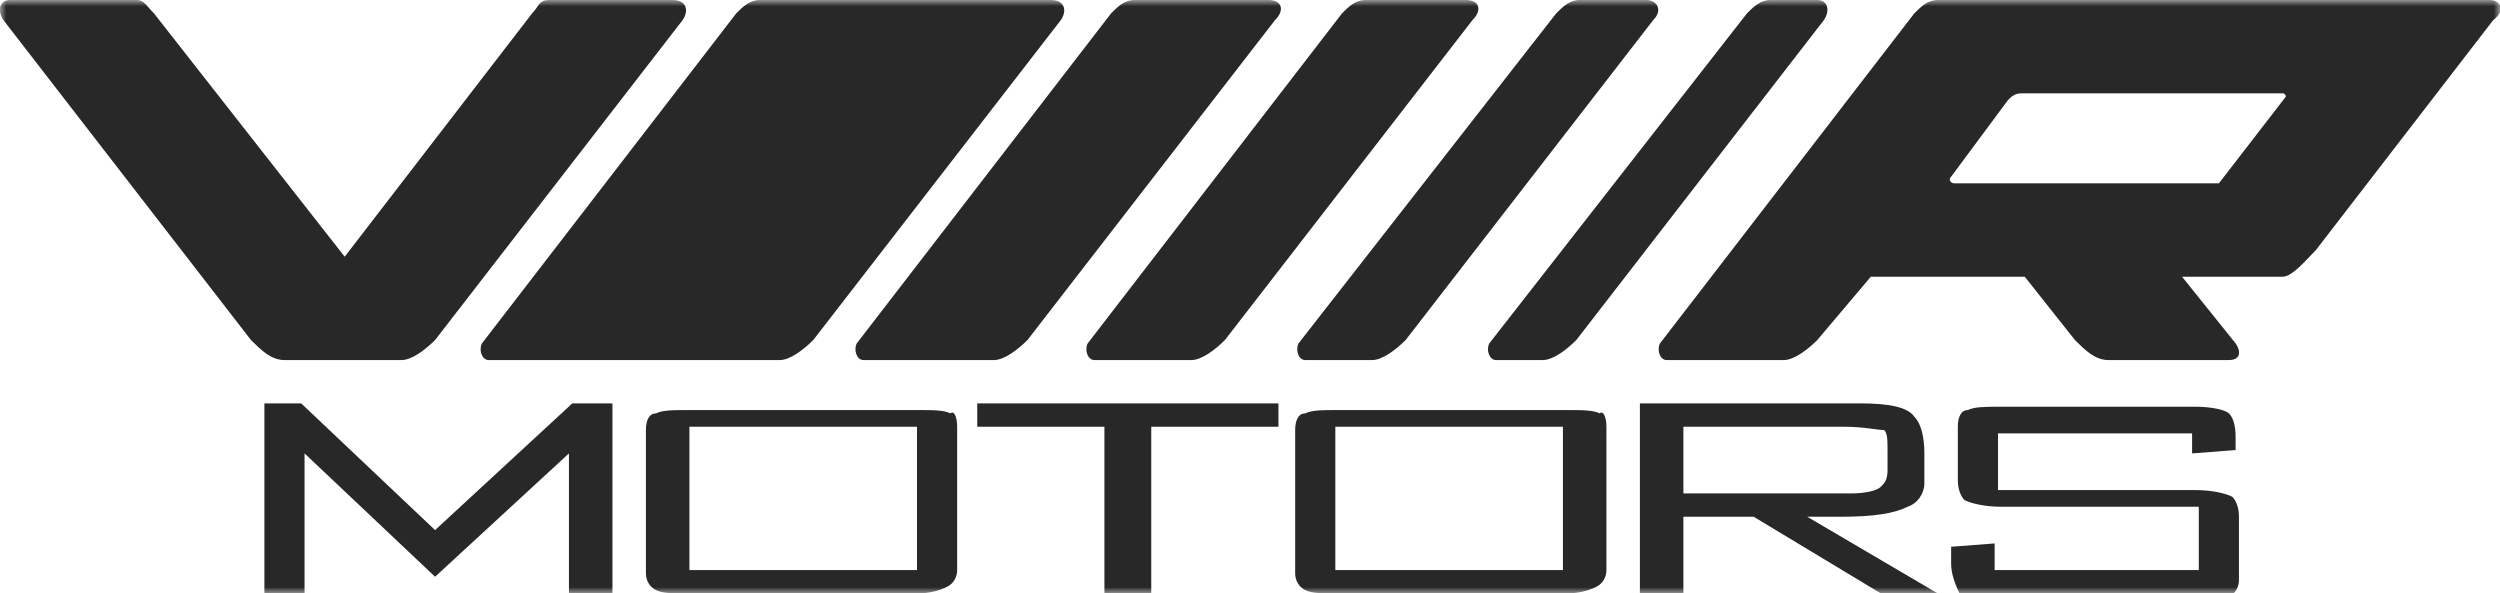
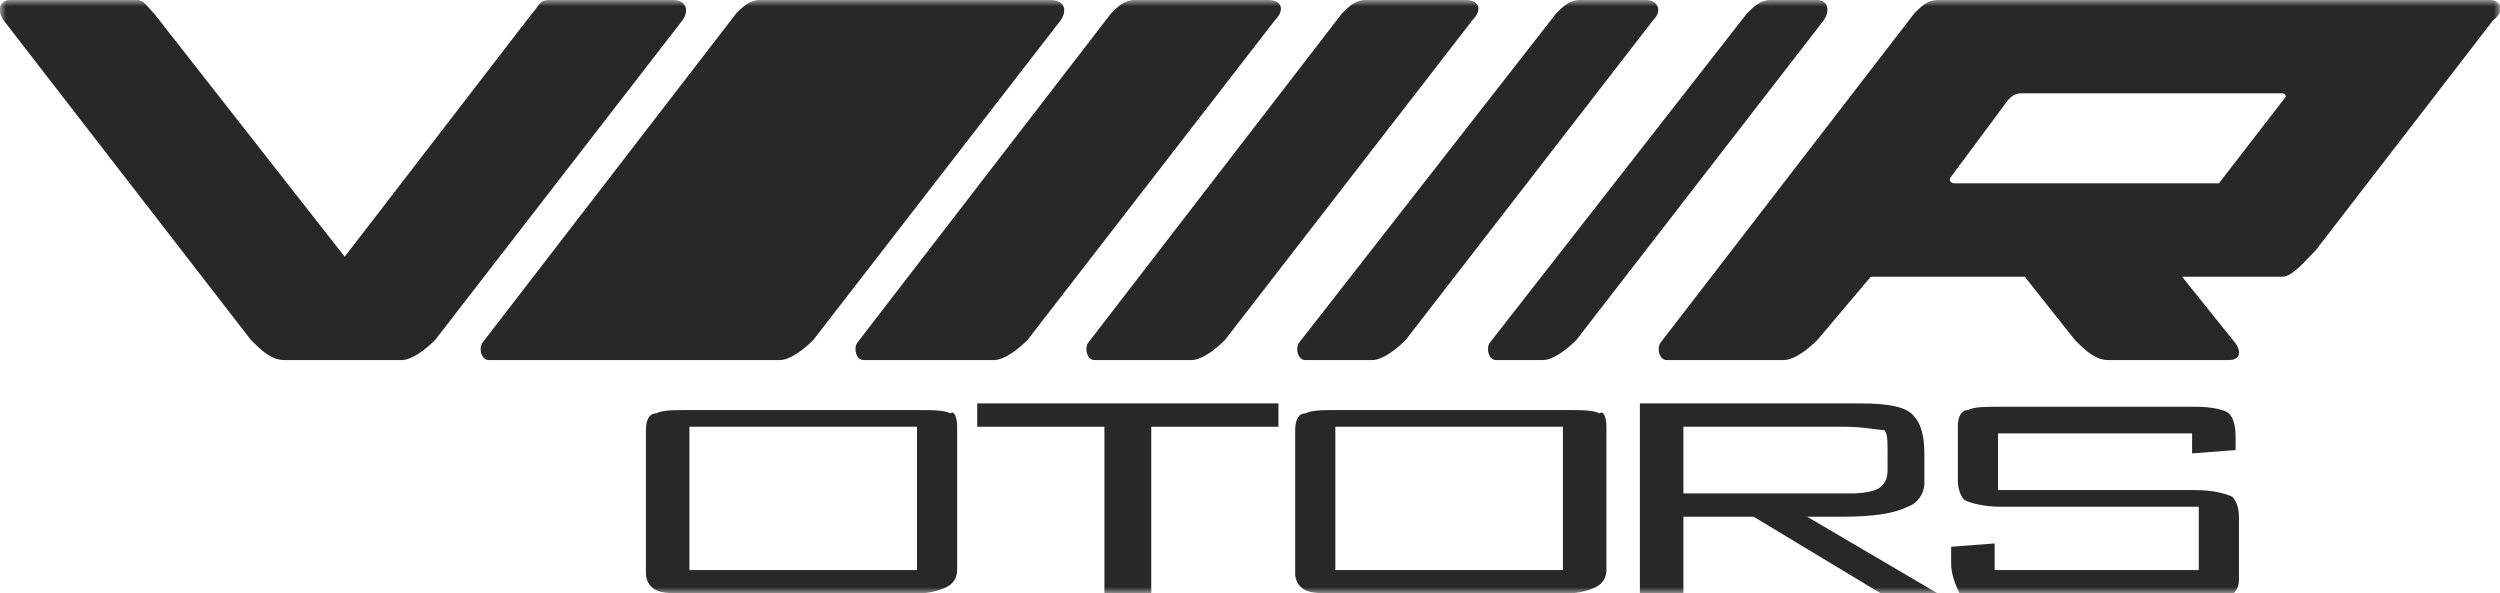
<svg xmlns="http://www.w3.org/2000/svg" width="198" height="47" viewBox="0 0 198 47" fill="none">
  <mask id="mask0_1_1180" style="mask-type:luminance" maskUnits="userSpaceOnUse" x="0" y="0" width="198" height="47">
    <path d="M198 0H0V47H198V0Z" fill="white" />
  </mask>
  <g mask="url(#mask0_1_1180)">
    <path d="M100.458 0H89.855C89.06 0 88.53 0.528 88 1.056L67.855 27.197C67.59 27.724 67.855 28.517 68.385 28.517H78.723C79.518 28.517 80.579 27.724 81.374 26.933L100.988 1.584C101.783 0.792 101.518 0 100.458 0Z" fill="#282828" />
    <path d="M116.096 0H108.145C107.349 0 106.819 0.528 106.289 1.056L86.145 27.197C85.879 27.724 86.145 28.517 86.675 28.517H94.362C95.157 28.517 96.217 27.724 97.012 26.933L116.626 1.584C117.422 0.792 117.156 0 116.096 0Z" fill="#282828" />
    <path d="M83.229 0H60.169C59.373 0 58.843 0.528 58.313 1.056L38.169 27.197C37.903 27.724 38.169 28.517 38.699 28.517H61.759C62.554 28.517 63.614 27.724 64.409 26.933L84.024 1.584C84.554 0.792 84.289 0 83.229 0Z" fill="#282828" />
    <path d="M130.409 0H125.109C124.313 0 123.783 0.528 123.253 1.056L102.843 27.197C102.578 27.724 102.843 28.517 103.373 28.517H108.675C109.47 28.517 110.53 27.724 111.325 26.933L130.94 1.584C131.735 0.792 131.205 0 130.409 0Z" fill="#282828" />
    <path d="M143.928 0H140.217C139.422 0 138.892 0.528 138.362 1.056L117.952 27.197C117.686 27.724 117.952 28.517 118.482 28.517H122.193C122.988 28.517 124.048 27.724 124.843 26.933L144.458 1.584C144.988 0.792 144.723 0 143.928 0Z" fill="#282828" />
    <path d="M53.276 0H43.469C42.674 0 42.674 0.528 42.144 1.056L27.3 20.331L12.192 1.056C11.662 0.528 11.397 0 10.866 0H0.794C-0.001 0 -0.266 0.792 0.264 1.584L19.878 26.933C20.674 27.724 21.469 28.517 22.529 28.517H31.806C32.601 28.517 33.662 27.724 34.457 26.933L54.071 1.584C54.601 0.792 54.336 0 53.276 0Z" fill="#282828" />
    <path d="M197.204 0H187.663C187.133 0 170.699 0 163.807 0H161.157H153.469C152.674 0 152.144 0.528 151.614 1.056L131.47 27.197C131.205 27.724 131.47 28.517 132 28.517H141.277C142.072 28.517 143.133 27.724 143.928 26.933L148.168 21.916C149.229 21.916 154.53 21.916 160.361 21.916L164.337 26.933C165.132 27.724 165.927 28.517 166.988 28.517H176.53C177.325 28.517 177.59 27.988 177.06 27.197L172.819 21.916C177.59 21.916 180.771 21.916 180.771 21.916C181.566 21.916 182.626 20.595 183.421 19.803L197.469 1.584C198.53 0.792 198 0 197.204 0ZM175.735 14.522H154.795C154.53 14.522 154.265 14.258 154.53 13.994L159.036 7.921C159.301 7.657 159.566 7.393 160.096 7.393H180.771C181.036 7.393 181.036 7.657 181.036 7.657L175.735 14.522Z" fill="#282828" />
-     <path d="M23.855 31.949L34.458 41.983L45.325 31.949H48.506V47H45.06V35.91L34.458 45.679L24.12 35.91V47H20.94V31.949H23.855Z" fill="#282828" />
    <path d="M75.807 33.798V45.151C75.807 45.679 75.542 46.208 75.012 46.472C74.482 46.736 73.687 47 72.626 47H54.602C53.277 47 52.482 47 51.952 46.736C51.422 46.472 51.157 45.943 51.157 45.415V34.062C51.157 33.27 51.422 32.742 51.952 32.742C52.482 32.477 53.277 32.477 54.602 32.477H72.626C73.952 32.477 74.747 32.477 75.277 32.742C75.542 32.477 75.807 33.006 75.807 33.798ZM72.626 45.151V33.798H54.602V45.151H72.626Z" fill="#282828" />
    <path d="M101.253 31.949V33.798H91.18V47H87.47V33.798H77.398V31.949H101.253Z" fill="#282828" />
    <path d="M127.229 33.798V45.151C127.229 45.679 126.964 46.208 126.434 46.472C125.904 46.736 125.109 47 124.048 47H106.024C104.699 47 103.903 47 103.373 46.736C102.843 46.472 102.578 45.943 102.578 45.415V34.062C102.578 33.27 102.843 32.742 103.373 32.742C103.903 32.477 104.699 32.477 106.024 32.477H124.048C125.374 32.477 126.169 32.477 126.699 32.742C126.964 32.477 127.229 33.006 127.229 33.798ZM123.783 45.151V33.798H105.759V45.151H123.783Z" fill="#282828" />
    <path d="M153.47 47H148.964L138.892 40.927H133.325V47H129.879V31.949H147.373C149.494 31.949 151.084 32.213 151.615 33.006C152.145 33.534 152.41 34.59 152.41 35.91V38.286C152.41 39.079 151.88 39.871 151.084 40.135C150.024 40.663 148.433 40.927 145.783 40.927C145.253 40.927 144.988 40.927 144.458 40.927C143.927 40.927 143.662 40.927 143.132 40.927L153.47 47ZM146.048 33.798H133.325V39.079H146.578C147.903 39.079 148.698 38.814 148.964 38.55C149.229 38.286 149.494 38.022 149.494 37.23C149.494 37.23 149.494 36.966 149.494 36.702C149.494 36.438 149.494 36.174 149.494 35.91C149.494 34.854 149.494 34.326 149.229 34.062C148.698 34.062 147.638 33.798 146.048 33.798Z" fill="#282828" />
    <path d="M154.53 44.623V43.303L157.976 43.039V45.151H174.144V40.135H158.506C157.181 40.135 156.12 39.871 155.59 39.606C155.325 39.342 155.06 38.814 155.06 38.022C155.06 37.758 155.06 37.758 155.06 37.494C155.06 37.23 155.06 37.23 155.06 36.966V33.798C155.06 33.006 155.325 32.477 155.855 32.477C156.385 32.213 157.181 32.213 158.506 32.213H173.879C175.204 32.213 176.265 32.477 176.53 32.741C176.795 33.006 177.06 33.534 177.06 34.59V35.645L173.614 35.91V34.326H158.241V38.814H173.879C175.204 38.814 176.265 39.078 176.795 39.342C177.06 39.606 177.325 40.135 177.325 40.927C177.325 41.191 177.325 41.455 177.325 41.719C177.325 41.983 177.325 42.247 177.325 42.511V45.943C177.325 46.472 177.06 47 176.53 47.264C176 47.528 175.204 47.792 174.144 47.792H157.976C156.385 47.792 155.59 47.528 155.325 47.264C154.795 46.207 154.53 45.415 154.53 44.623Z" fill="#282828" />
  </g>
</svg>